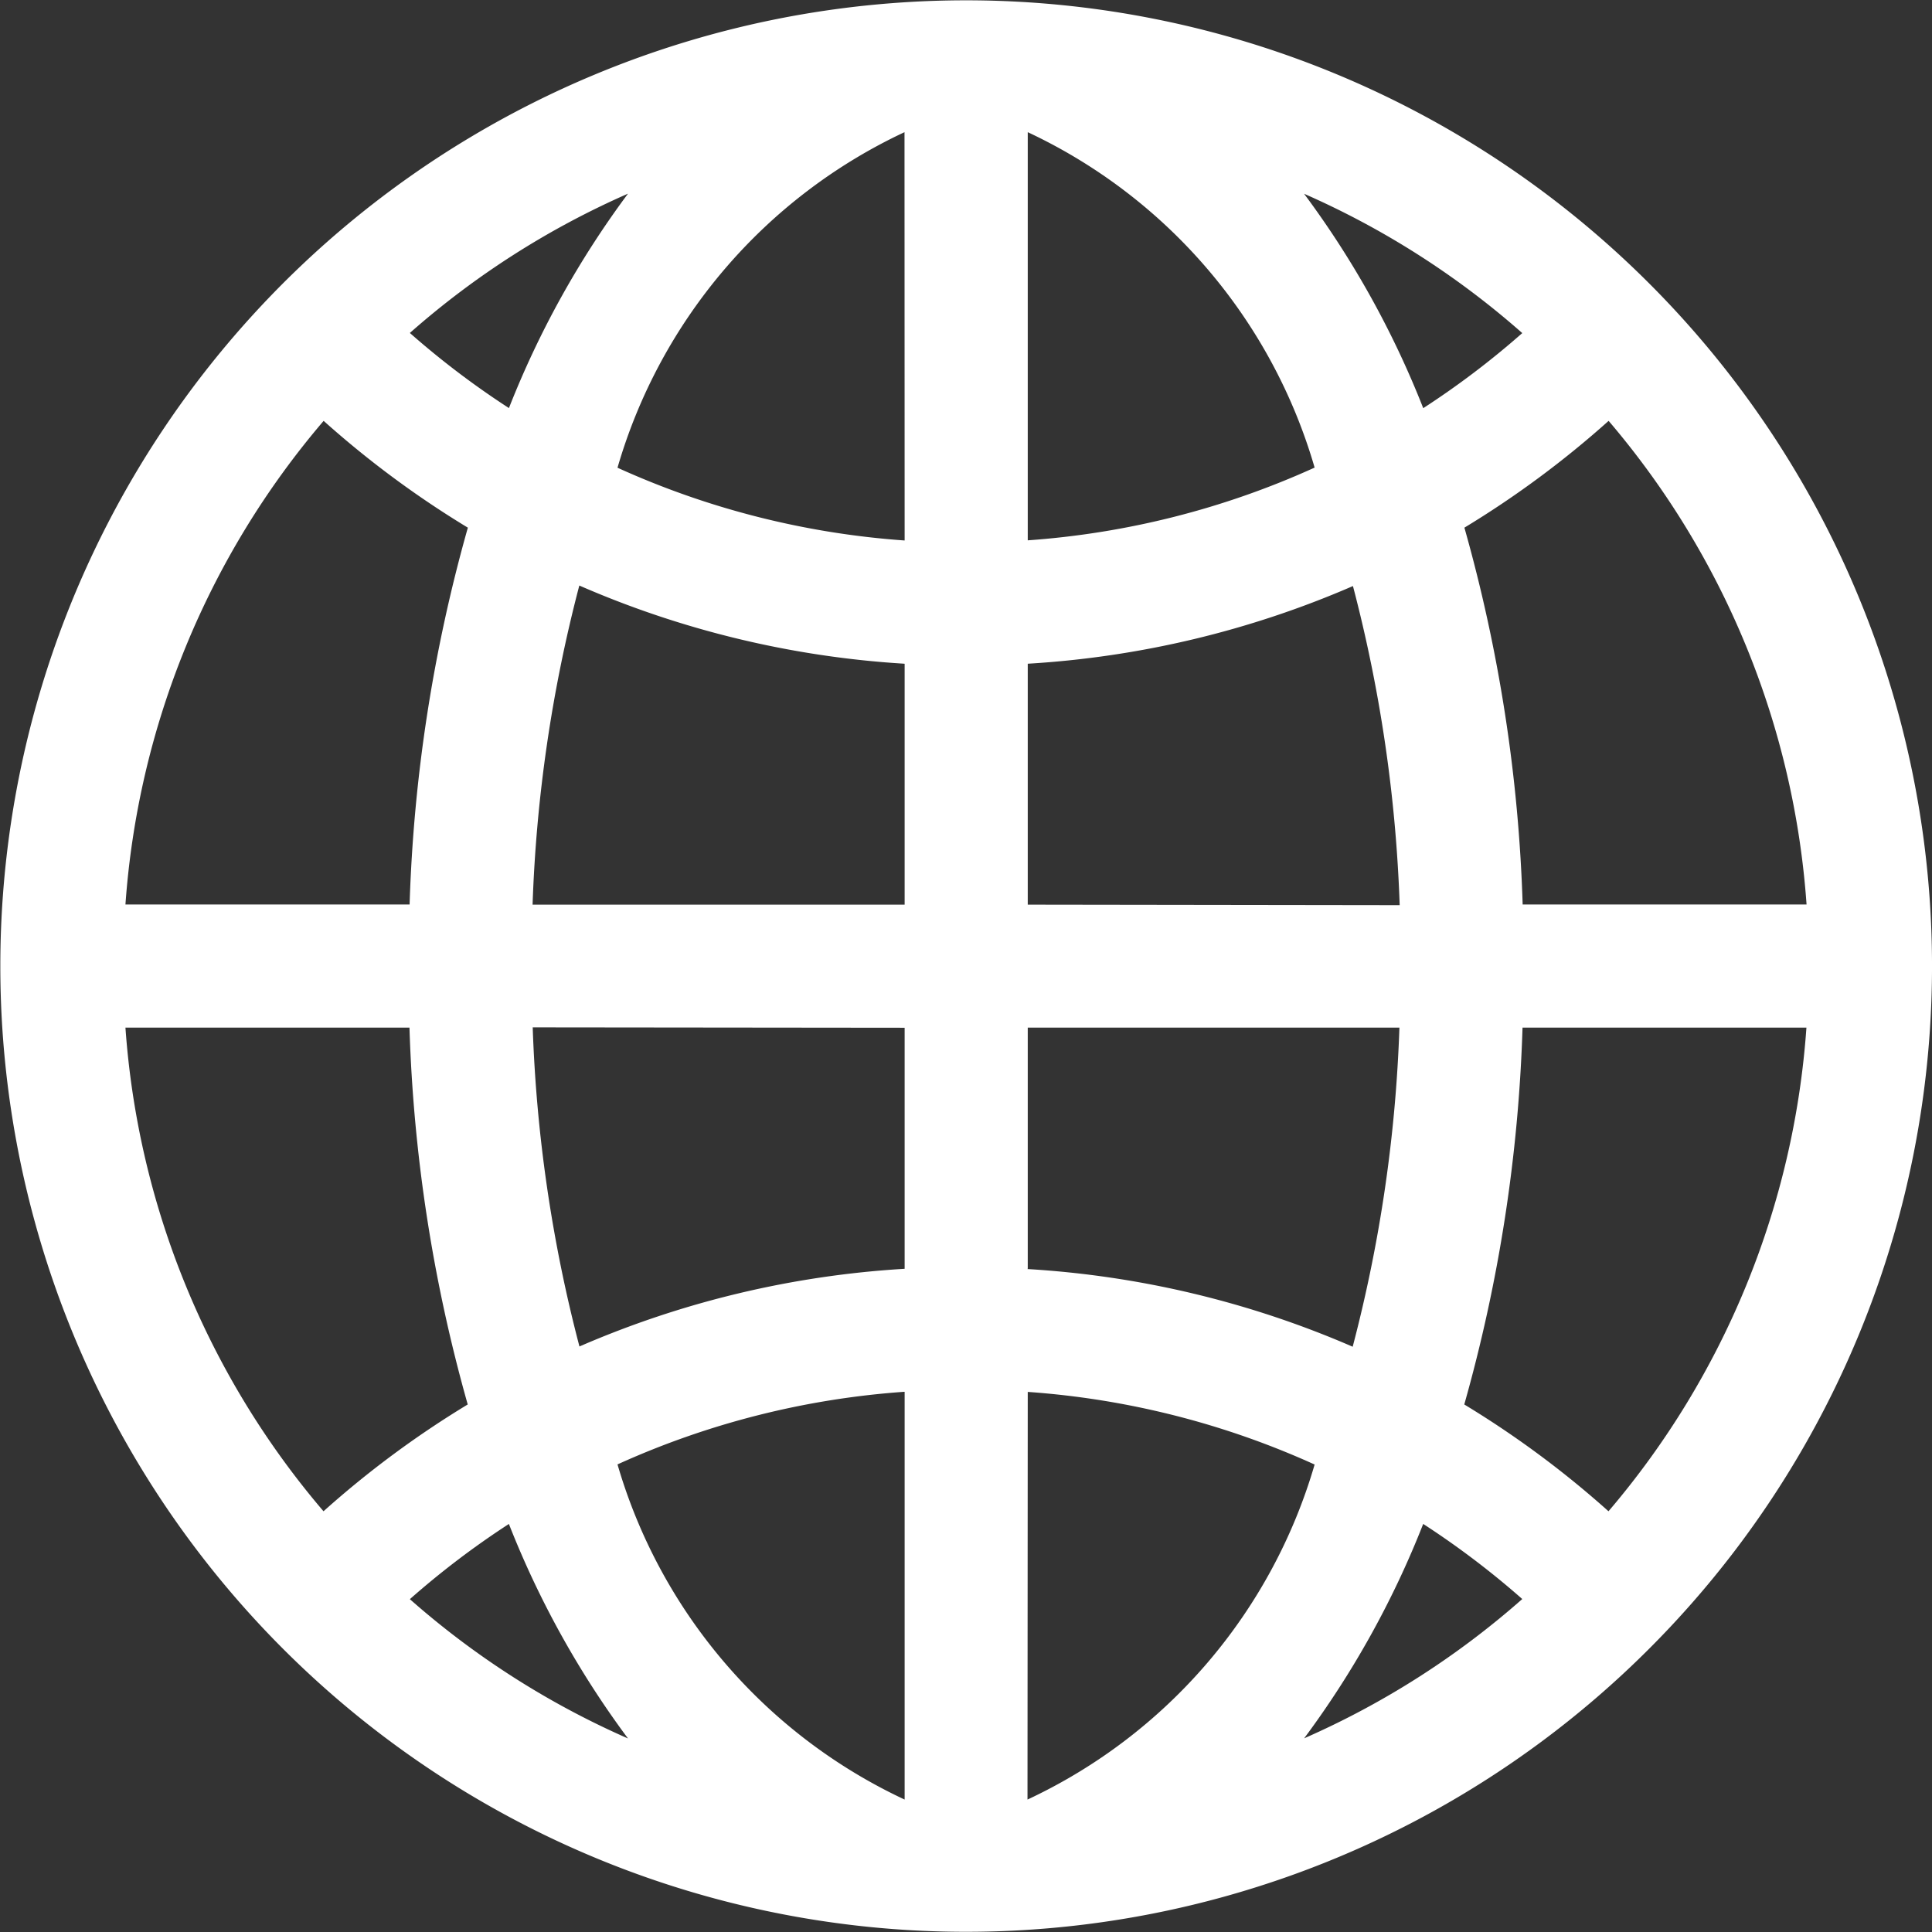
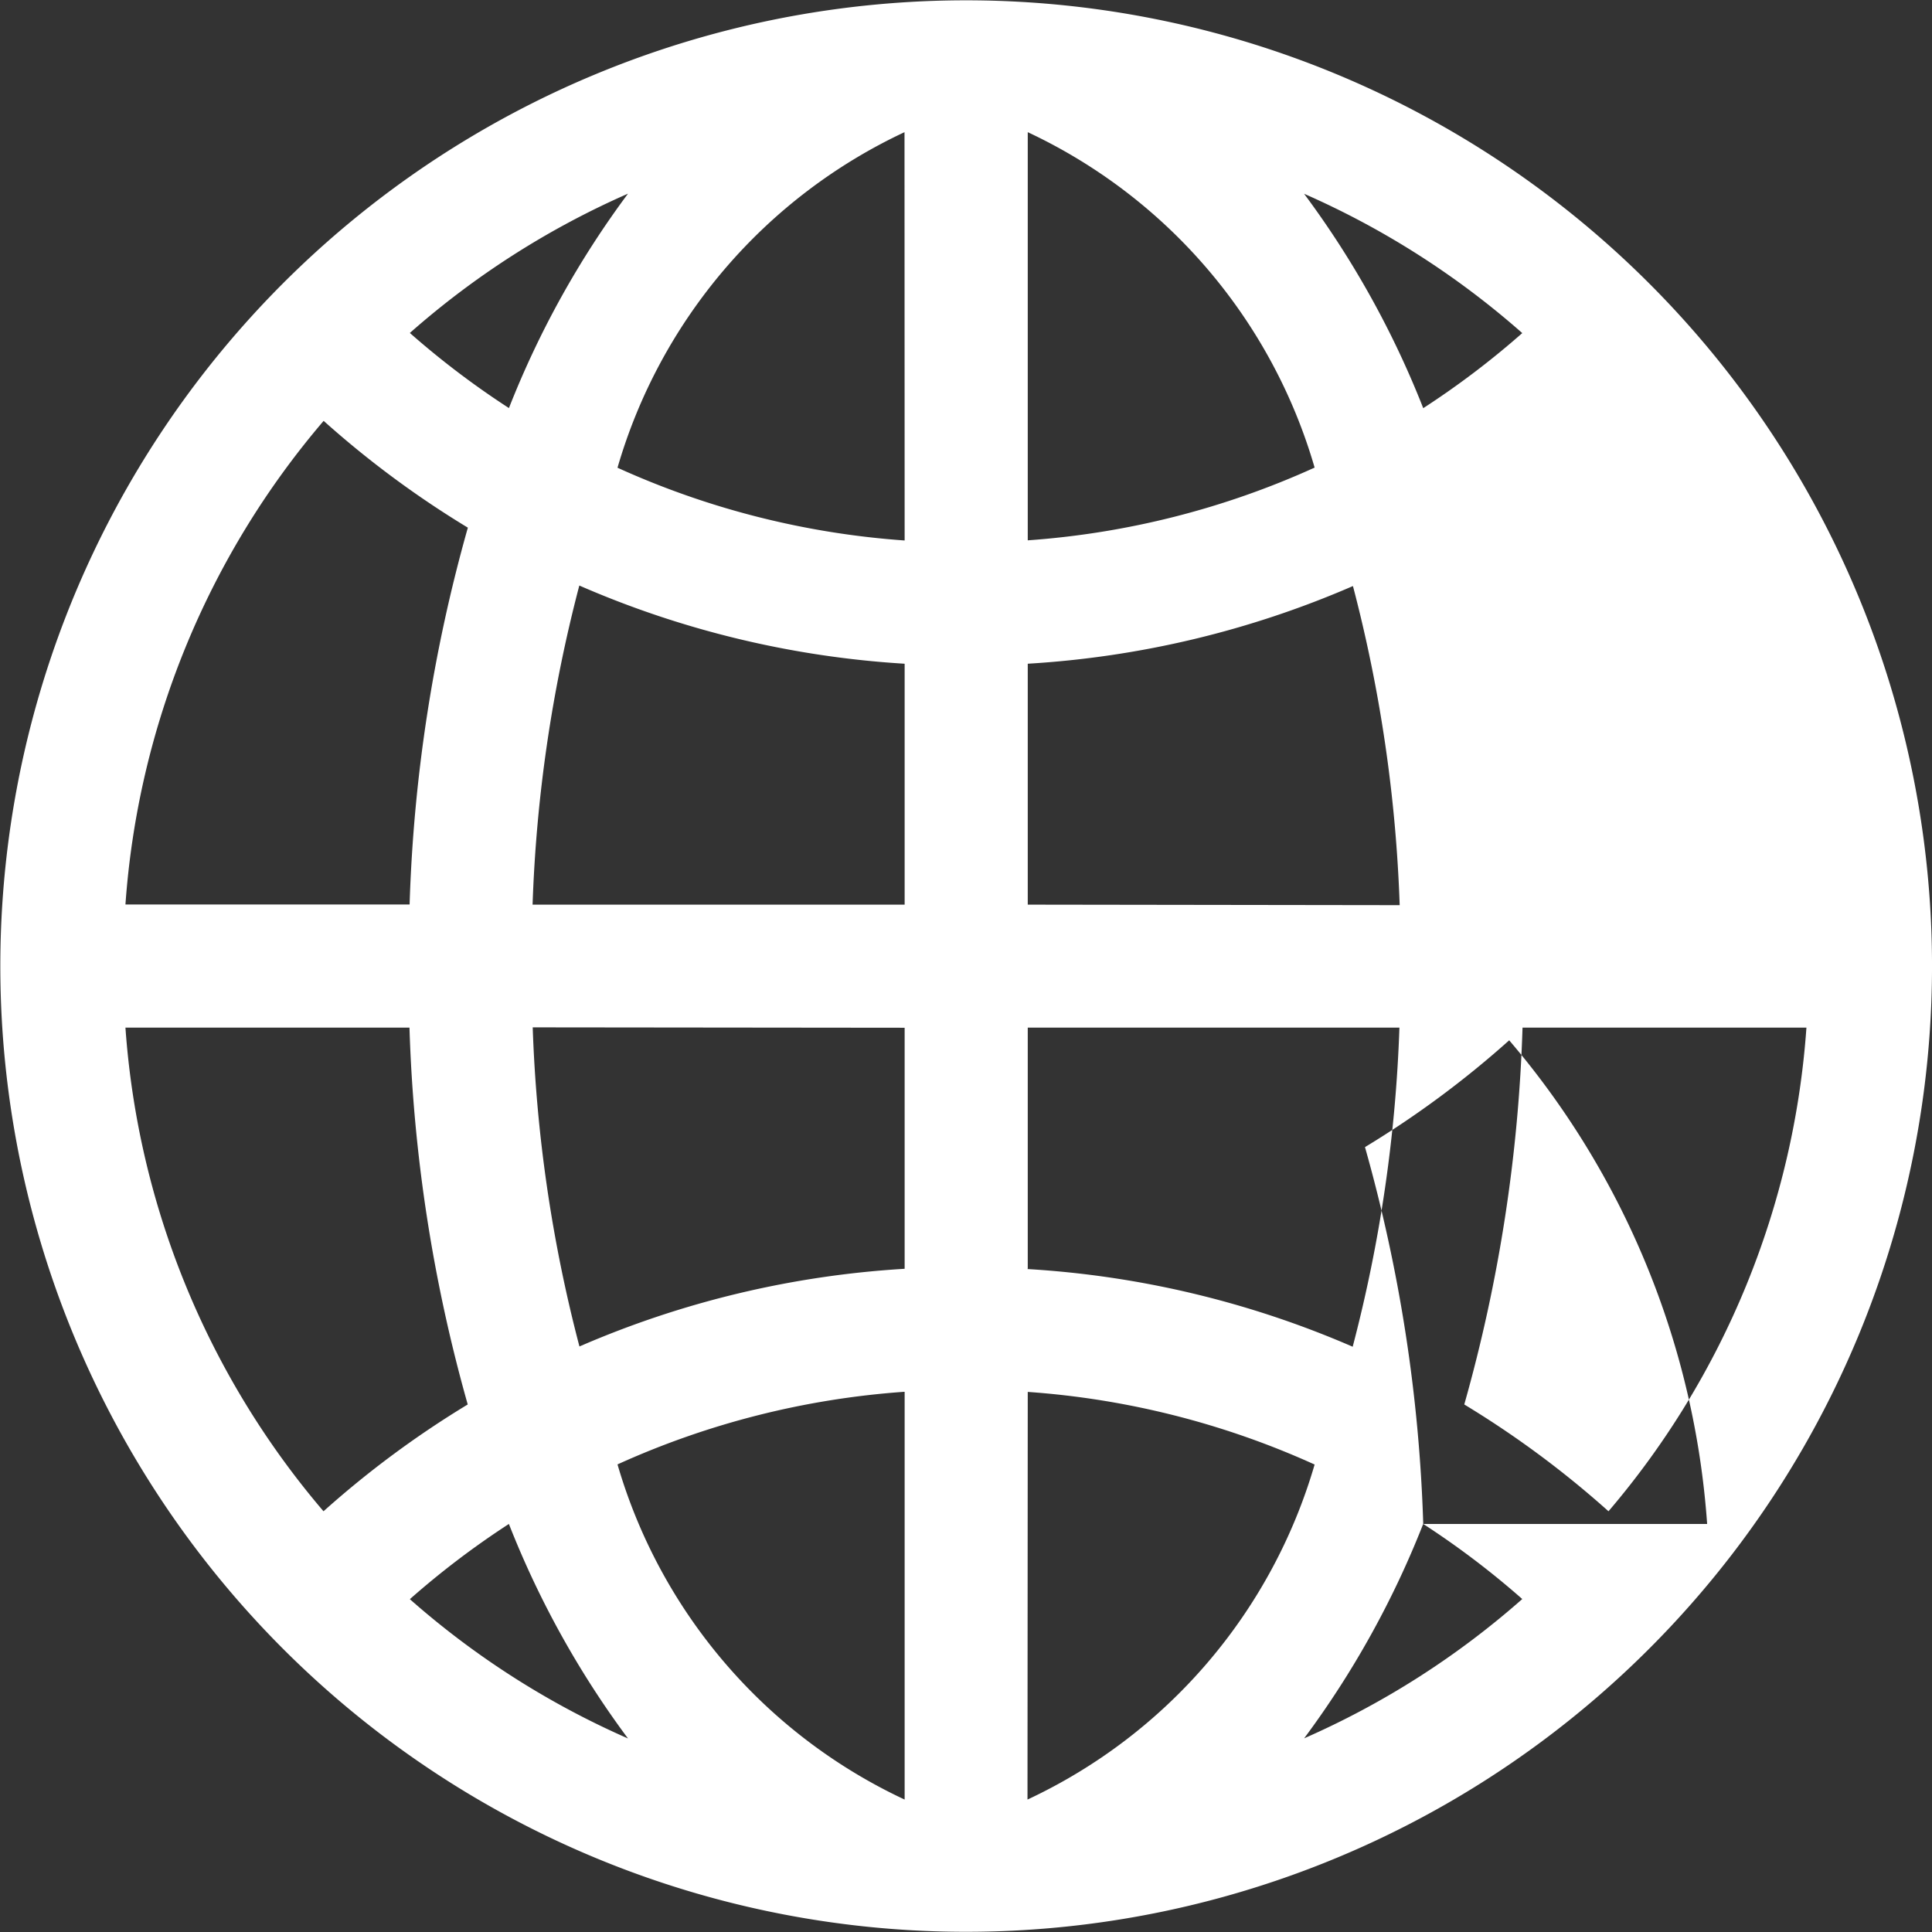
<svg xmlns="http://www.w3.org/2000/svg" width="14.924" height="14.924" viewBox="0 0 14.924 14.924">
  <rect x="0" y="0" width="14.924" height="14.924" fill="#333333" stroke="none" />
-   <path id="Path_34" data-name="Path 34" d="M12.737,2.186a7.46,7.46,0,1,0,0,10.551A7.456,7.456,0,0,0,12.737,2.186Zm-.312,9.487a7.478,7.478,0,0,0-1.114-.825,12.065,12.065,0,0,0,.45-2.911h2.193a6.45,6.45,0,0,1-1.529,3.736ZM.969,7.937H3.163a12.065,12.065,0,0,0,.45,2.911,7.478,7.478,0,0,0-1.114.825A6.451,6.451,0,0,1,.969,7.937ZM2.5,3.25a7.478,7.478,0,0,0,1.114.825,12.065,12.065,0,0,0-.45,2.911H.969A6.451,6.451,0,0,1,2.5,3.25Zm4.488.924A6.459,6.459,0,0,1,4.77,3.612,4.133,4.133,0,0,1,6.987,1.02Zm0,.953v1.86H4.114a11.2,11.2,0,0,1,.361-2.465A7.41,7.41,0,0,0,6.987,5.126Zm0,2.811V9.8a7.41,7.41,0,0,0-2.512.6,11.2,11.2,0,0,1-.361-2.465Zm0,2.813V13.9A4.133,4.133,0,0,1,4.77,11.311,6.459,6.459,0,0,1,6.987,10.75Zm.951,0a6.459,6.459,0,0,1,2.216.561A4.133,4.133,0,0,1,7.937,13.9Zm0-.953V7.937H10.81a11.2,11.2,0,0,1-.361,2.465,7.41,7.41,0,0,0-2.512-.6Zm0-2.811V5.126a7.41,7.41,0,0,0,2.512-.6,11.2,11.2,0,0,1,.361,2.465Zm0-2.813V1.02a4.133,4.133,0,0,1,2.216,2.591A6.46,6.46,0,0,1,7.937,4.173Zm2.135-2.678a6.481,6.481,0,0,1,1.685,1.076,6.535,6.535,0,0,1-.765.58A7.158,7.158,0,0,0,10.073,1.495ZM3.931,3.151a6.537,6.537,0,0,1-.765-.58A6.481,6.481,0,0,1,4.851,1.495a7.16,7.16,0,0,0-.92,1.657Zm0,8.62a7.158,7.158,0,0,0,.92,1.657,6.482,6.482,0,0,1-1.685-1.076A6.535,6.535,0,0,1,3.931,11.771Zm7.063,0a6.538,6.538,0,0,1,.765.58,6.482,6.482,0,0,1-1.685,1.076,7.157,7.157,0,0,0,.92-1.657Zm.768-4.785a12.065,12.065,0,0,0-.45-2.911,7.481,7.481,0,0,0,1.114-.825,6.451,6.451,0,0,1,1.529,3.736Z" transform="translate(0 0.001)" fill="#fff" />
+   <path id="Path_34" data-name="Path 34" d="M12.737,2.186a7.46,7.46,0,1,0,0,10.551A7.456,7.456,0,0,0,12.737,2.186Zm-.312,9.487a7.478,7.478,0,0,0-1.114-.825,12.065,12.065,0,0,0,.45-2.911h2.193a6.45,6.45,0,0,1-1.529,3.736ZM.969,7.937H3.163a12.065,12.065,0,0,0,.45,2.911,7.478,7.478,0,0,0-1.114.825A6.451,6.451,0,0,1,.969,7.937ZM2.5,3.25a7.478,7.478,0,0,0,1.114.825,12.065,12.065,0,0,0-.45,2.911H.969A6.451,6.451,0,0,1,2.5,3.25Zm4.488.924A6.459,6.459,0,0,1,4.77,3.612,4.133,4.133,0,0,1,6.987,1.02Zm0,.953v1.86H4.114a11.2,11.2,0,0,1,.361-2.465A7.41,7.41,0,0,0,6.987,5.126Zm0,2.811V9.8a7.41,7.41,0,0,0-2.512.6,11.2,11.2,0,0,1-.361-2.465Zm0,2.813V13.9A4.133,4.133,0,0,1,4.77,11.311,6.459,6.459,0,0,1,6.987,10.75Zm.951,0a6.459,6.459,0,0,1,2.216.561A4.133,4.133,0,0,1,7.937,13.9Zm0-.953V7.937H10.81a11.2,11.2,0,0,1-.361,2.465,7.41,7.41,0,0,0-2.512-.6Zm0-2.811V5.126a7.41,7.41,0,0,0,2.512-.6,11.2,11.2,0,0,1,.361,2.465Zm0-2.813V1.02a4.133,4.133,0,0,1,2.216,2.591A6.46,6.46,0,0,1,7.937,4.173Zm2.135-2.678a6.481,6.481,0,0,1,1.685,1.076,6.535,6.535,0,0,1-.765.58A7.158,7.158,0,0,0,10.073,1.495ZM3.931,3.151a6.537,6.537,0,0,1-.765-.58A6.481,6.481,0,0,1,4.851,1.495a7.16,7.16,0,0,0-.92,1.657Zm0,8.62a7.158,7.158,0,0,0,.92,1.657,6.482,6.482,0,0,1-1.685-1.076A6.535,6.535,0,0,1,3.931,11.771Zm7.063,0a6.538,6.538,0,0,1,.765.58,6.482,6.482,0,0,1-1.685,1.076,7.157,7.157,0,0,0,.92-1.657Za12.065,12.065,0,0,0-.45-2.911,7.481,7.481,0,0,0,1.114-.825,6.451,6.451,0,0,1,1.529,3.736Z" transform="translate(0 0.001)" fill="#fff" />
</svg>